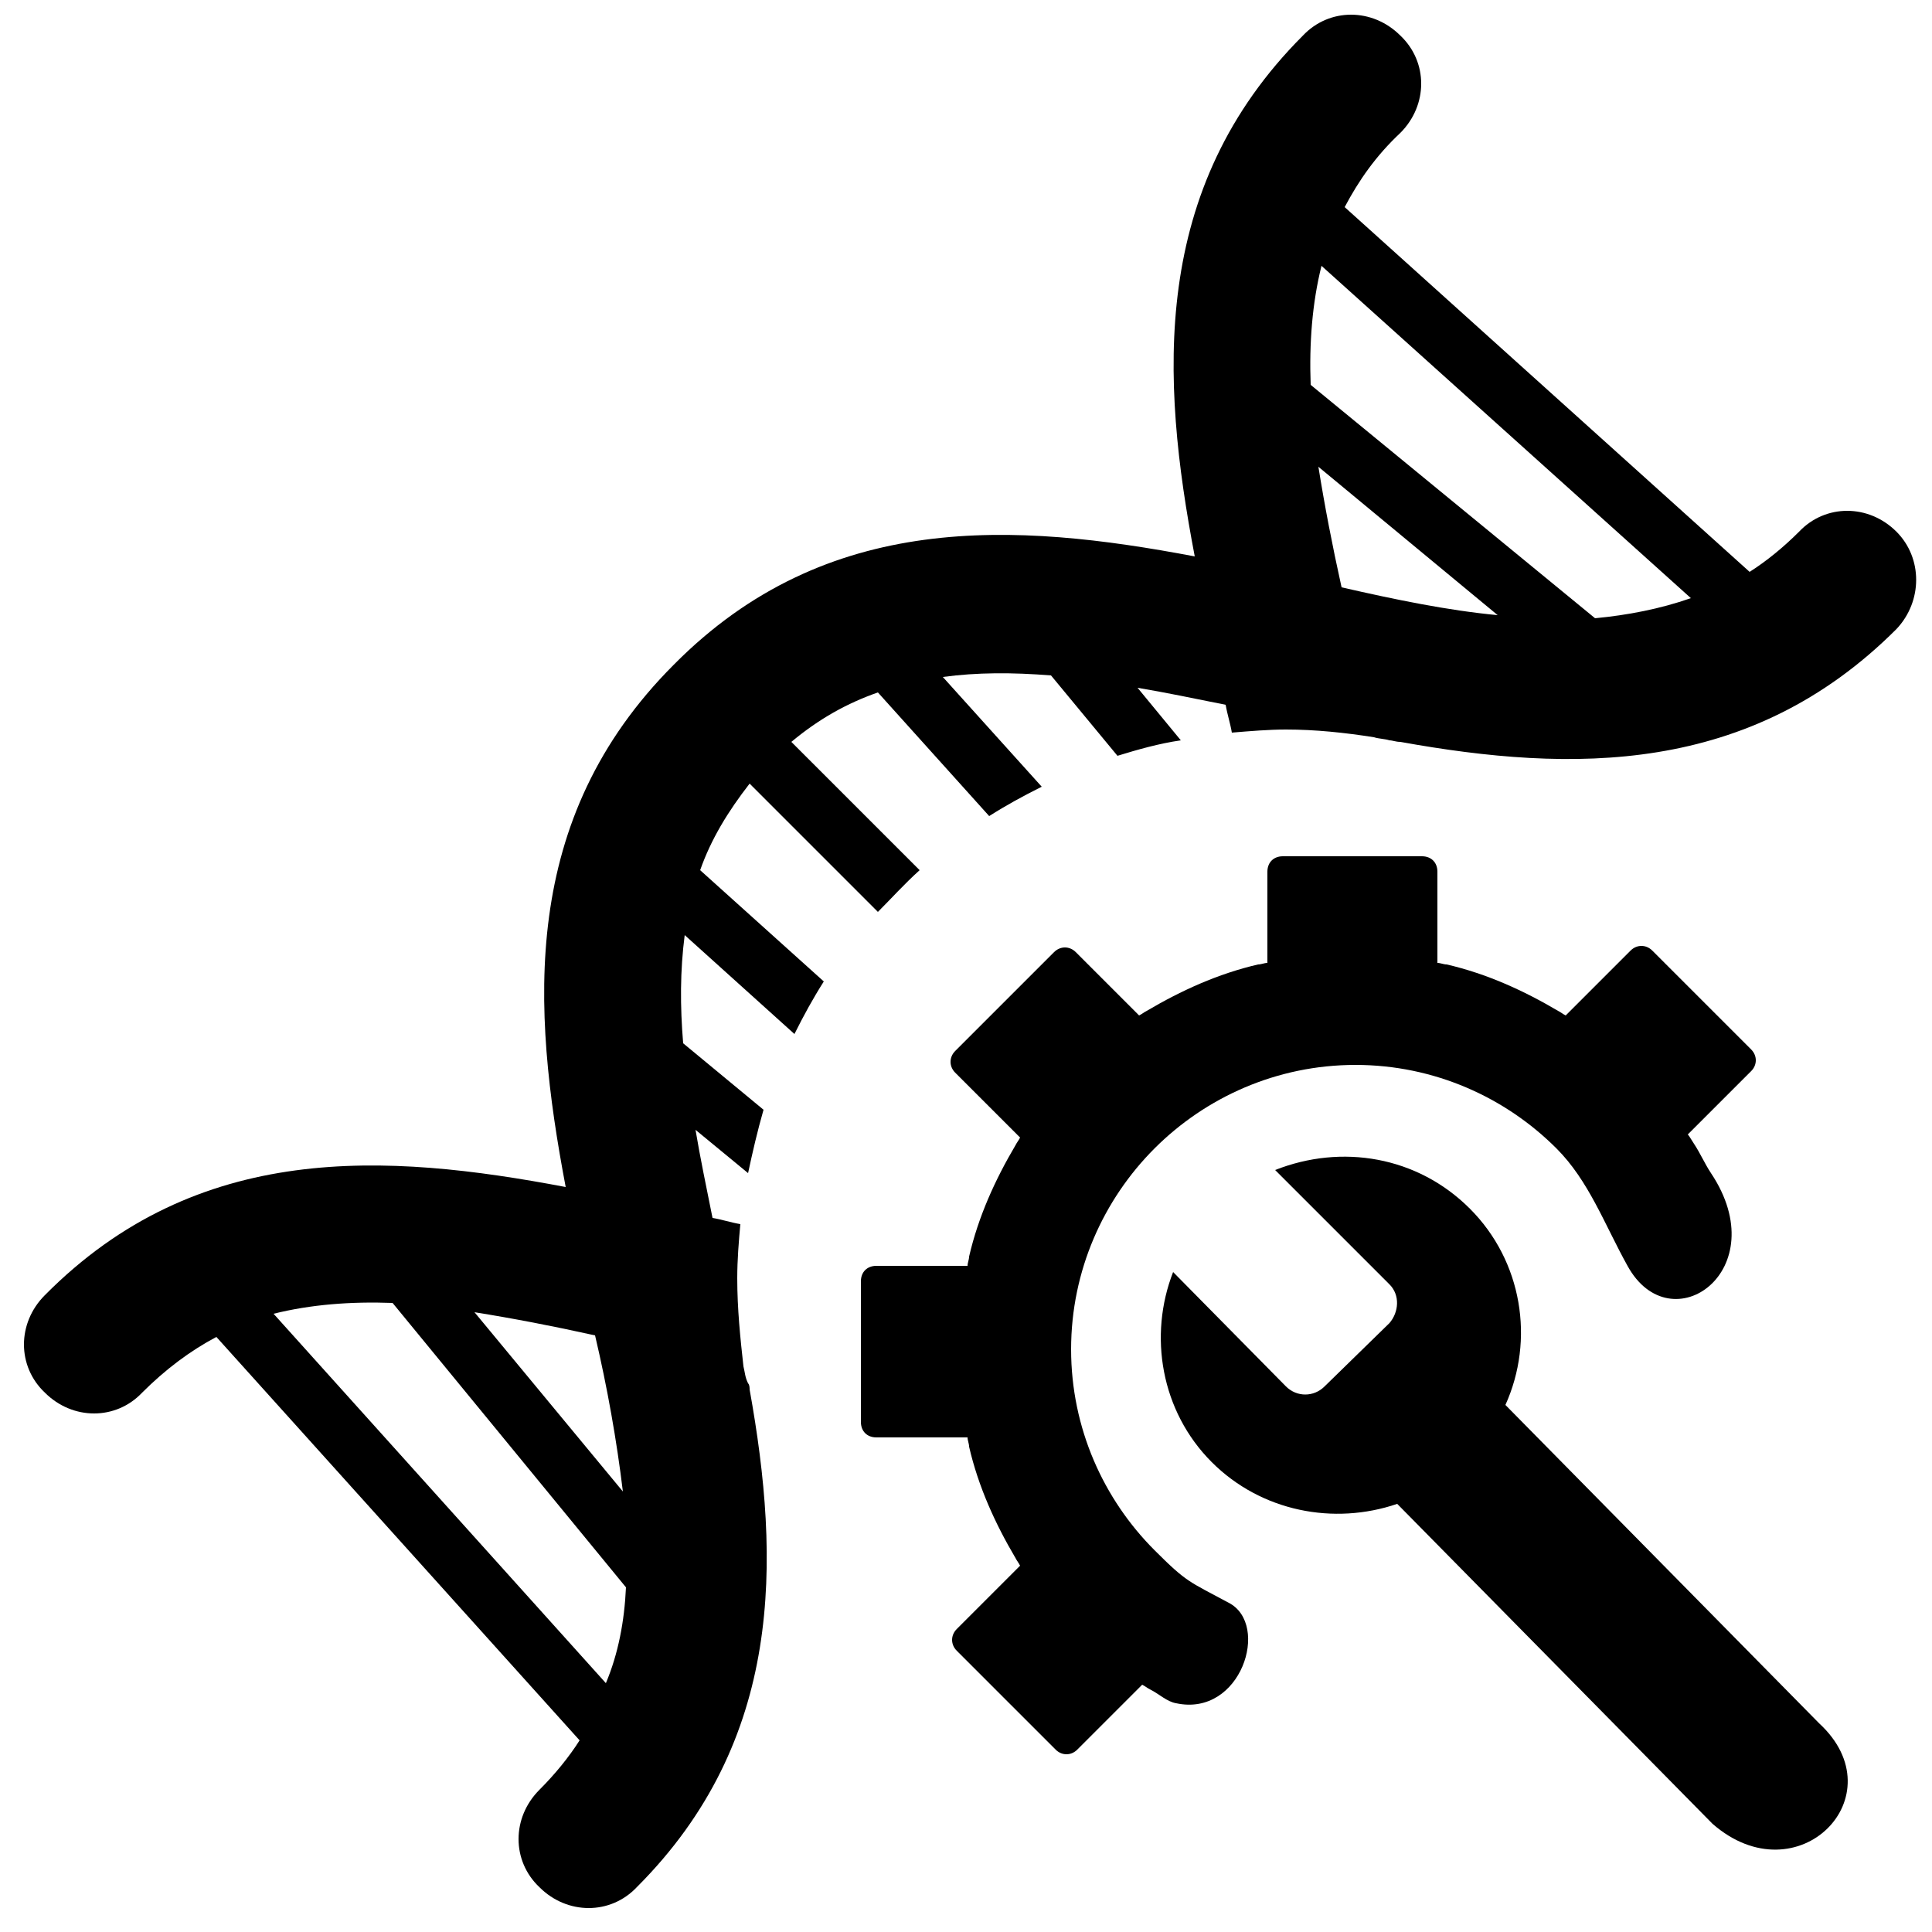
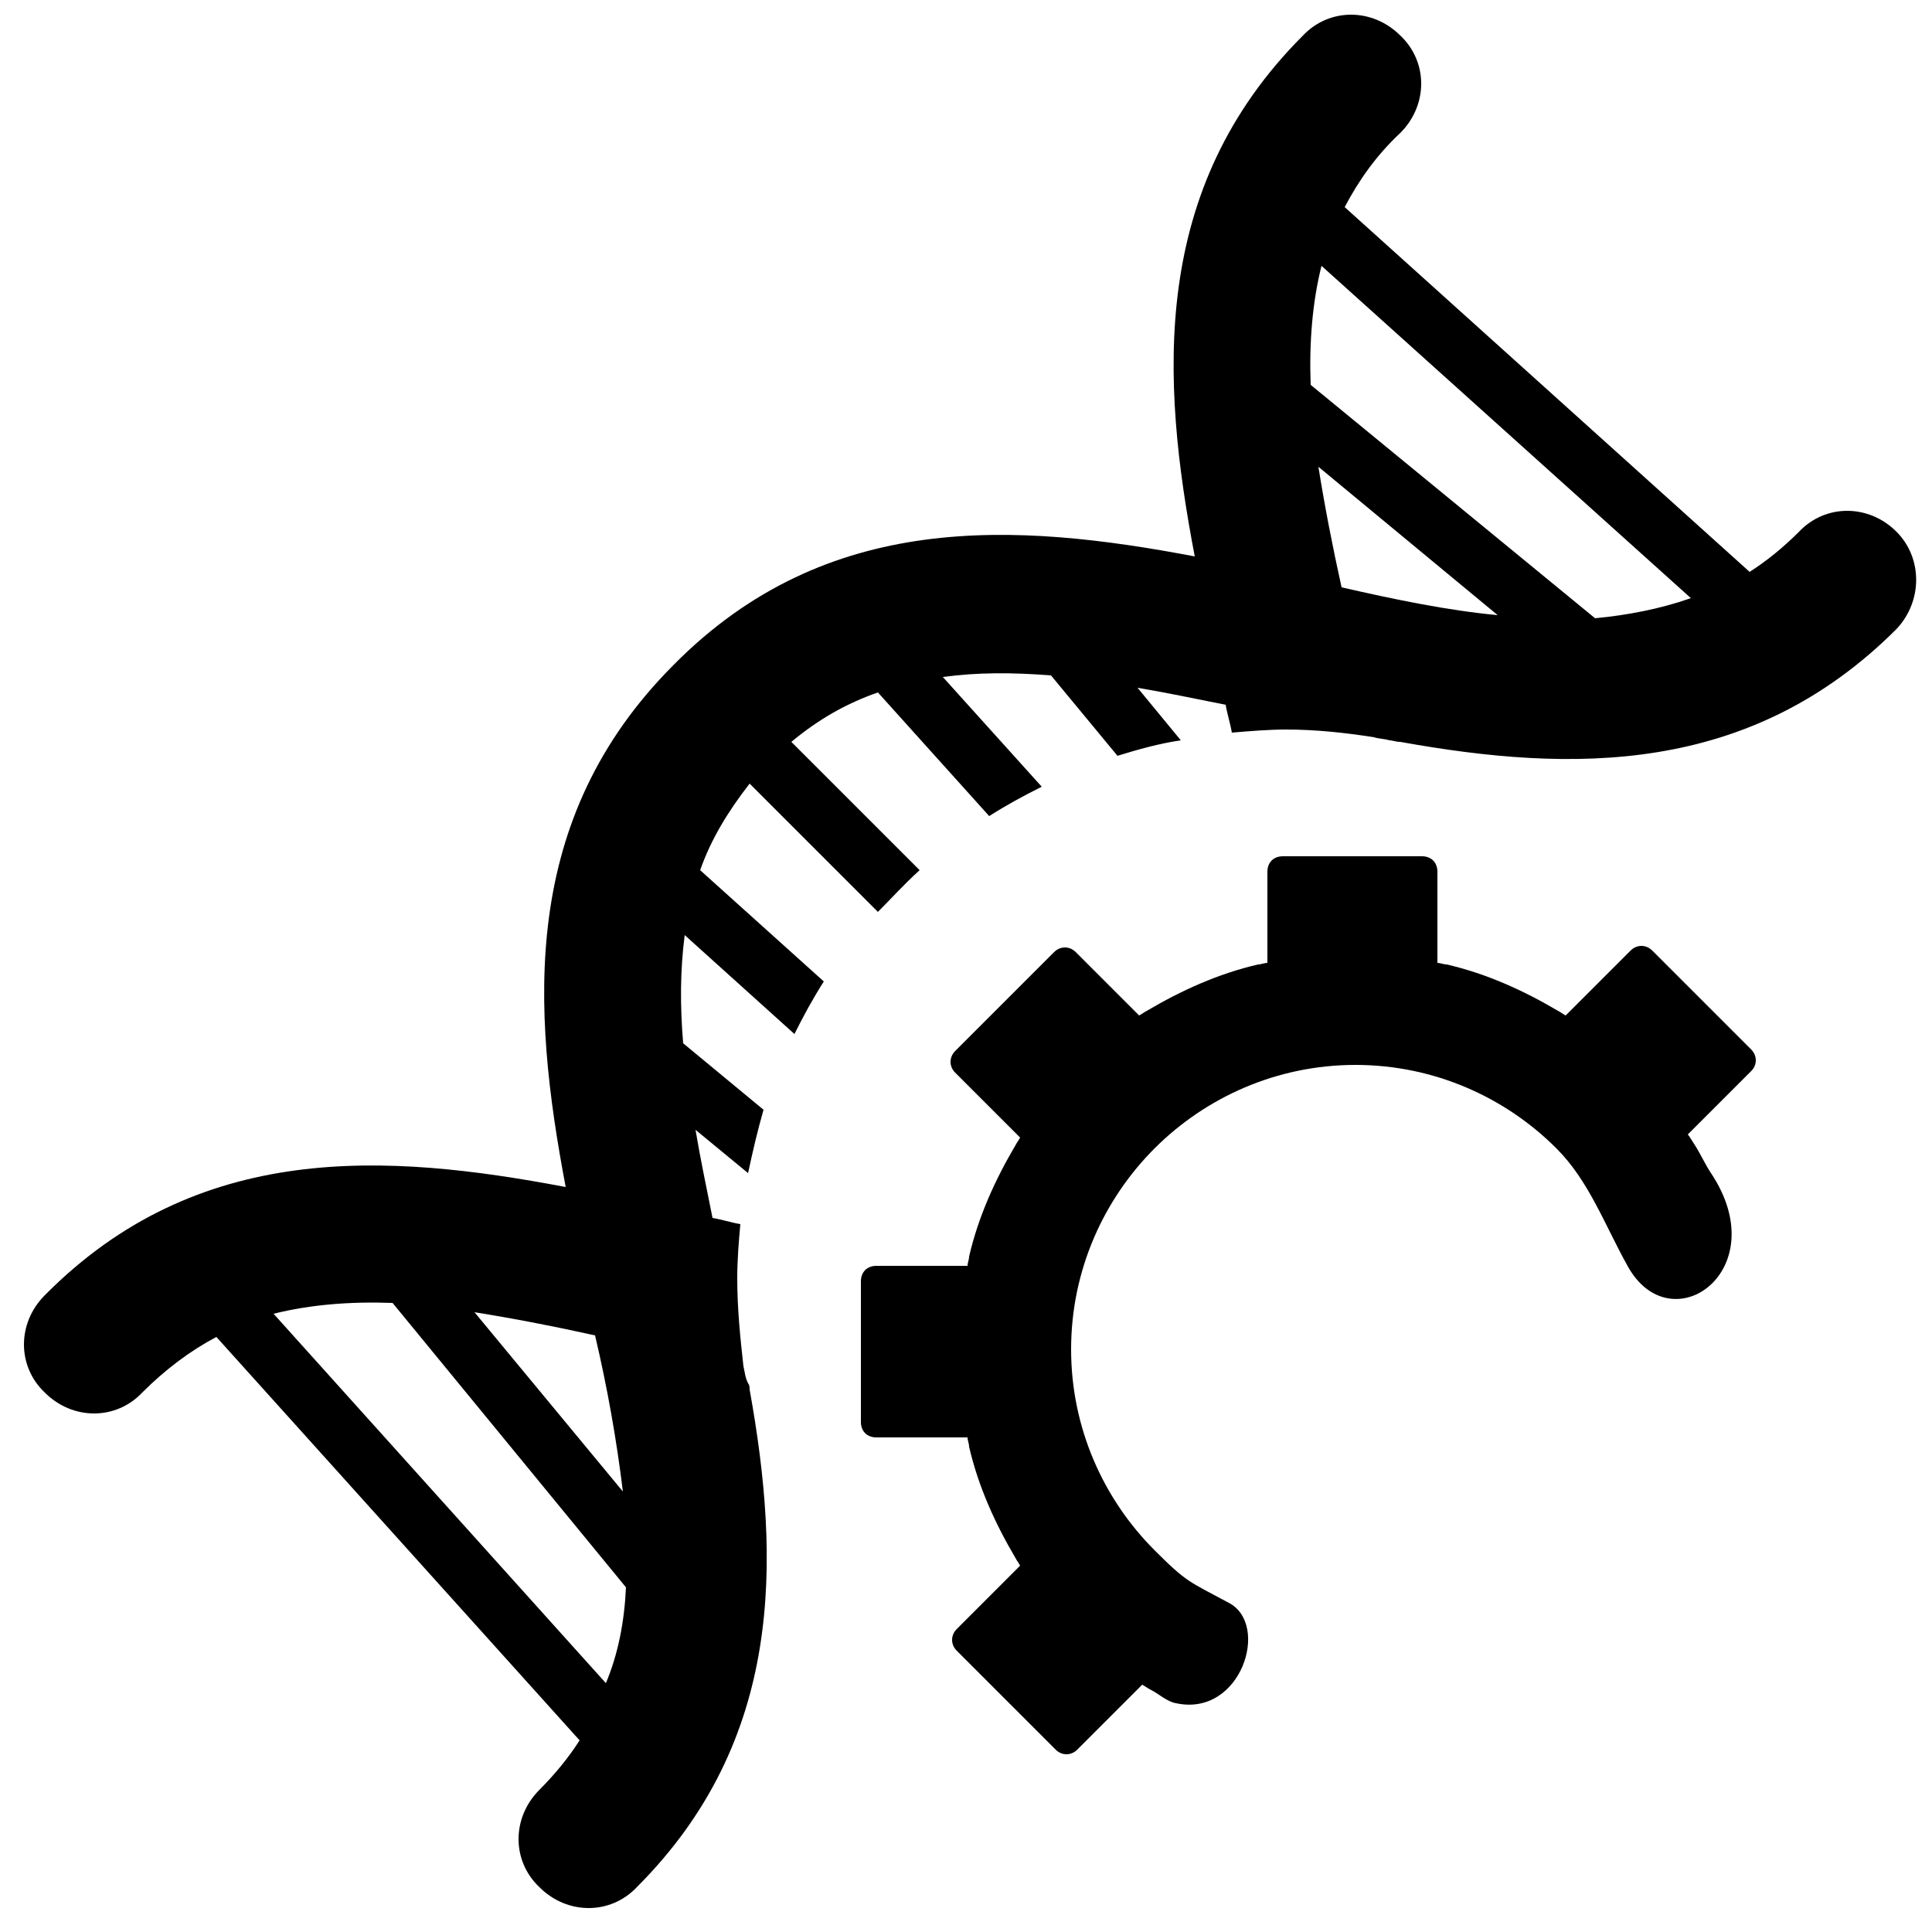
<svg xmlns="http://www.w3.org/2000/svg" version="1.1" id="Lager_1" x="0px" y="0px" viewBox="0 0 125 125" style="enable-background:new 0 0 125 125;" xml:space="preserve">
-   <path d="M117.7,111.5L97.4,90.9c1.9-4.2,1.1-9.3-2.3-12.7c-3.4-3.4-8.3-4.2-12.6-2.5l7.4,7.4c0.7,0.7,0.6,1.8,0,2.5l-4.2,4.1  c-0.7,0.7-1.8,0.7-2.5,0l-7.3-7.4c-1.6,4.1-0.8,9,2.5,12.3c3.2,3.2,7.9,4.1,12,2.7l20.4,20.7C116.3,122.8,122.8,116.2,117.7,111.5z" />
  <path d="M109.2,73.4l4.1-4.1l0,0c0.4-0.4,0.4-1,0-1.4l0,0l-6.4-6.4l0,0c-0.4-0.4-1-0.4-1.4,0l0,0l-4.2,4.2c-0.2-0.1-0.3-0.2-0.5-0.3  c-2.2-1.3-4.6-2.4-7.2-3c-0.2,0-0.4-0.1-0.6-0.1v-5.9c0-0.6-0.4-1-1-1H83c-0.6,0-1,0.4-1,1v5.9c-0.2,0-0.4,0.1-0.6,0.1  c-2.6,0.6-5,1.7-7.2,3c-0.2,0.1-0.3,0.2-0.5,0.3l-4.1-4.1l0,0c-0.4-0.4-1-0.4-1.4,0l0,0l-6.4,6.4l0,0c-0.4,0.4-0.4,1,0,1.4l4.2,4.2  c-0.1,0.2-0.2,0.3-0.3,0.5c-1.3,2.2-2.4,4.6-3,7.2c0,0.2-0.1,0.4-0.1,0.6h-5.9c-0.6,0-1,0.4-1,1v9.1c0,0.6,0.4,1,1,1h5.9  c0,0.2,0.1,0.4,0.1,0.6c0.6,2.6,1.7,5,3,7.2c0.1,0.2,0.2,0.3,0.3,0.5l-4.1,4.1l0,0c-0.4,0.4-0.4,1,0,1.4l6.4,6.4l0,0  c0.4,0.4,1,0.4,1.4,0l4.2-4.2c0.2,0.1,0.3,0.2,0.5,0.3c0.6,0.3,1.1,0.8,1.7,0.9c4.2,0.9,6.1-5.1,3.4-6.5c-2.6-1.4-2.7-1.3-4.8-3.4  c-3.3-3.3-5.4-7.9-5.4-13c0-5.1,2.1-9.7,5.4-13c3.3-3.3,7.9-5.4,13-5.4s9.7,2.1,13,5.4c2.1,2.1,3.1,4.9,4.6,7.6  c2.8,5.1,9.6,0.3,5.4-6c-0.4-0.6-0.7-1.3-1.1-1.9C109.4,73.7,109.3,73.5,109.2,73.4z" />
  <path d="M48.1,88.4C48.1,88.4,48.1,88.4,48.1,88.4c-0.2-1.8-0.4-3.7-0.4-5.7c0-1.2,0.1-2.4,0.2-3.5c-0.6-0.1-1.2-0.3-1.8-0.4  c-0.4-2-0.8-3.9-1.1-5.7l3.4,2.8c0.3-1.4,0.6-2.7,1-4.1l-5.2-4.3c-0.2-2.4-0.2-4.7,0.1-7l7.1,6.4c0.6-1.2,1.2-2.3,1.9-3.4l-8-7.2  c0.7-2,1.8-3.8,3.2-5.6l8.3,8.3c0.9-0.9,1.7-1.8,2.7-2.7L51.2,48c1.8-1.5,3.6-2.5,5.6-3.2l7.2,8c1.1-0.7,2.2-1.3,3.4-1.9L61,43.8  c2.2-0.3,4.5-0.3,7-0.1l4.3,5.2c1.3-0.4,2.7-0.8,4.1-1l-2.8-3.4c1.8,0.3,3.7,0.7,5.7,1.1c0.1,0.6,0.3,1.2,0.4,1.8  c1.2-0.1,2.4-0.2,3.5-0.2c1.9,0,3.8,0.2,5.7,0.5c0,0,0,0,0,0c0.3,0.1,0.7,0.1,1,0.2c0.2,0,0.4,0.1,0.7,0.1c11.1,2,22.6,2.2,32.1-7.3  c1.7-1.8,1.7-4.6,0-6.3c-1.8-1.8-4.6-1.8-6.3,0c-1,1-2.1,1.9-3.2,2.6L87,13.4c0.9-1.7,2-3.3,3.6-4.8c1.8-1.8,1.8-4.6,0-6.3  c-1.8-1.8-4.6-1.8-6.3,0c-9.9,9.9-9.2,22.2-7,33.7c-11.6-2.2-23.8-3-33.7,7c-10,10-9.2,22.2-7,33.8c-11.6-2.2-23.8-3-33.7,7  c-1.8,1.8-1.8,4.6,0,6.3c1.8,1.8,4.6,1.8,6.3,0c1.5-1.5,3.1-2.7,4.8-3.6l23.5,26.1c-0.7,1.1-1.6,2.2-2.6,3.2c-1.8,1.8-1.8,4.6,0,6.3  c1.8,1.8,4.6,1.8,6.3,0c9.5-9.5,9.3-21.1,7.3-32.2c0-0.1,0-0.3-0.1-0.4C48.2,89.1,48.2,88.8,48.1,88.4z M86.8,38  c-0.6-2.7-1.1-5.3-1.5-7.8l11.6,9.6C93.7,39.5,90.3,38.8,86.8,38z M109.4,38.7c-2,0.7-4.1,1.1-6.2,1.3L84.8,24.9  c-0.1-2.7,0.1-5.3,0.7-7.7L109.4,38.7z M40.3,96.5l-9.6-11.6c2.5,0.4,5.1,0.9,7.8,1.5C39.3,89.8,39.9,93.2,40.3,96.5z M17.7,85  c2.4-0.6,5-0.8,7.7-0.7l15.1,18.4c-0.1,2.2-0.5,4.3-1.3,6.2L17.7,85z" />
</svg>